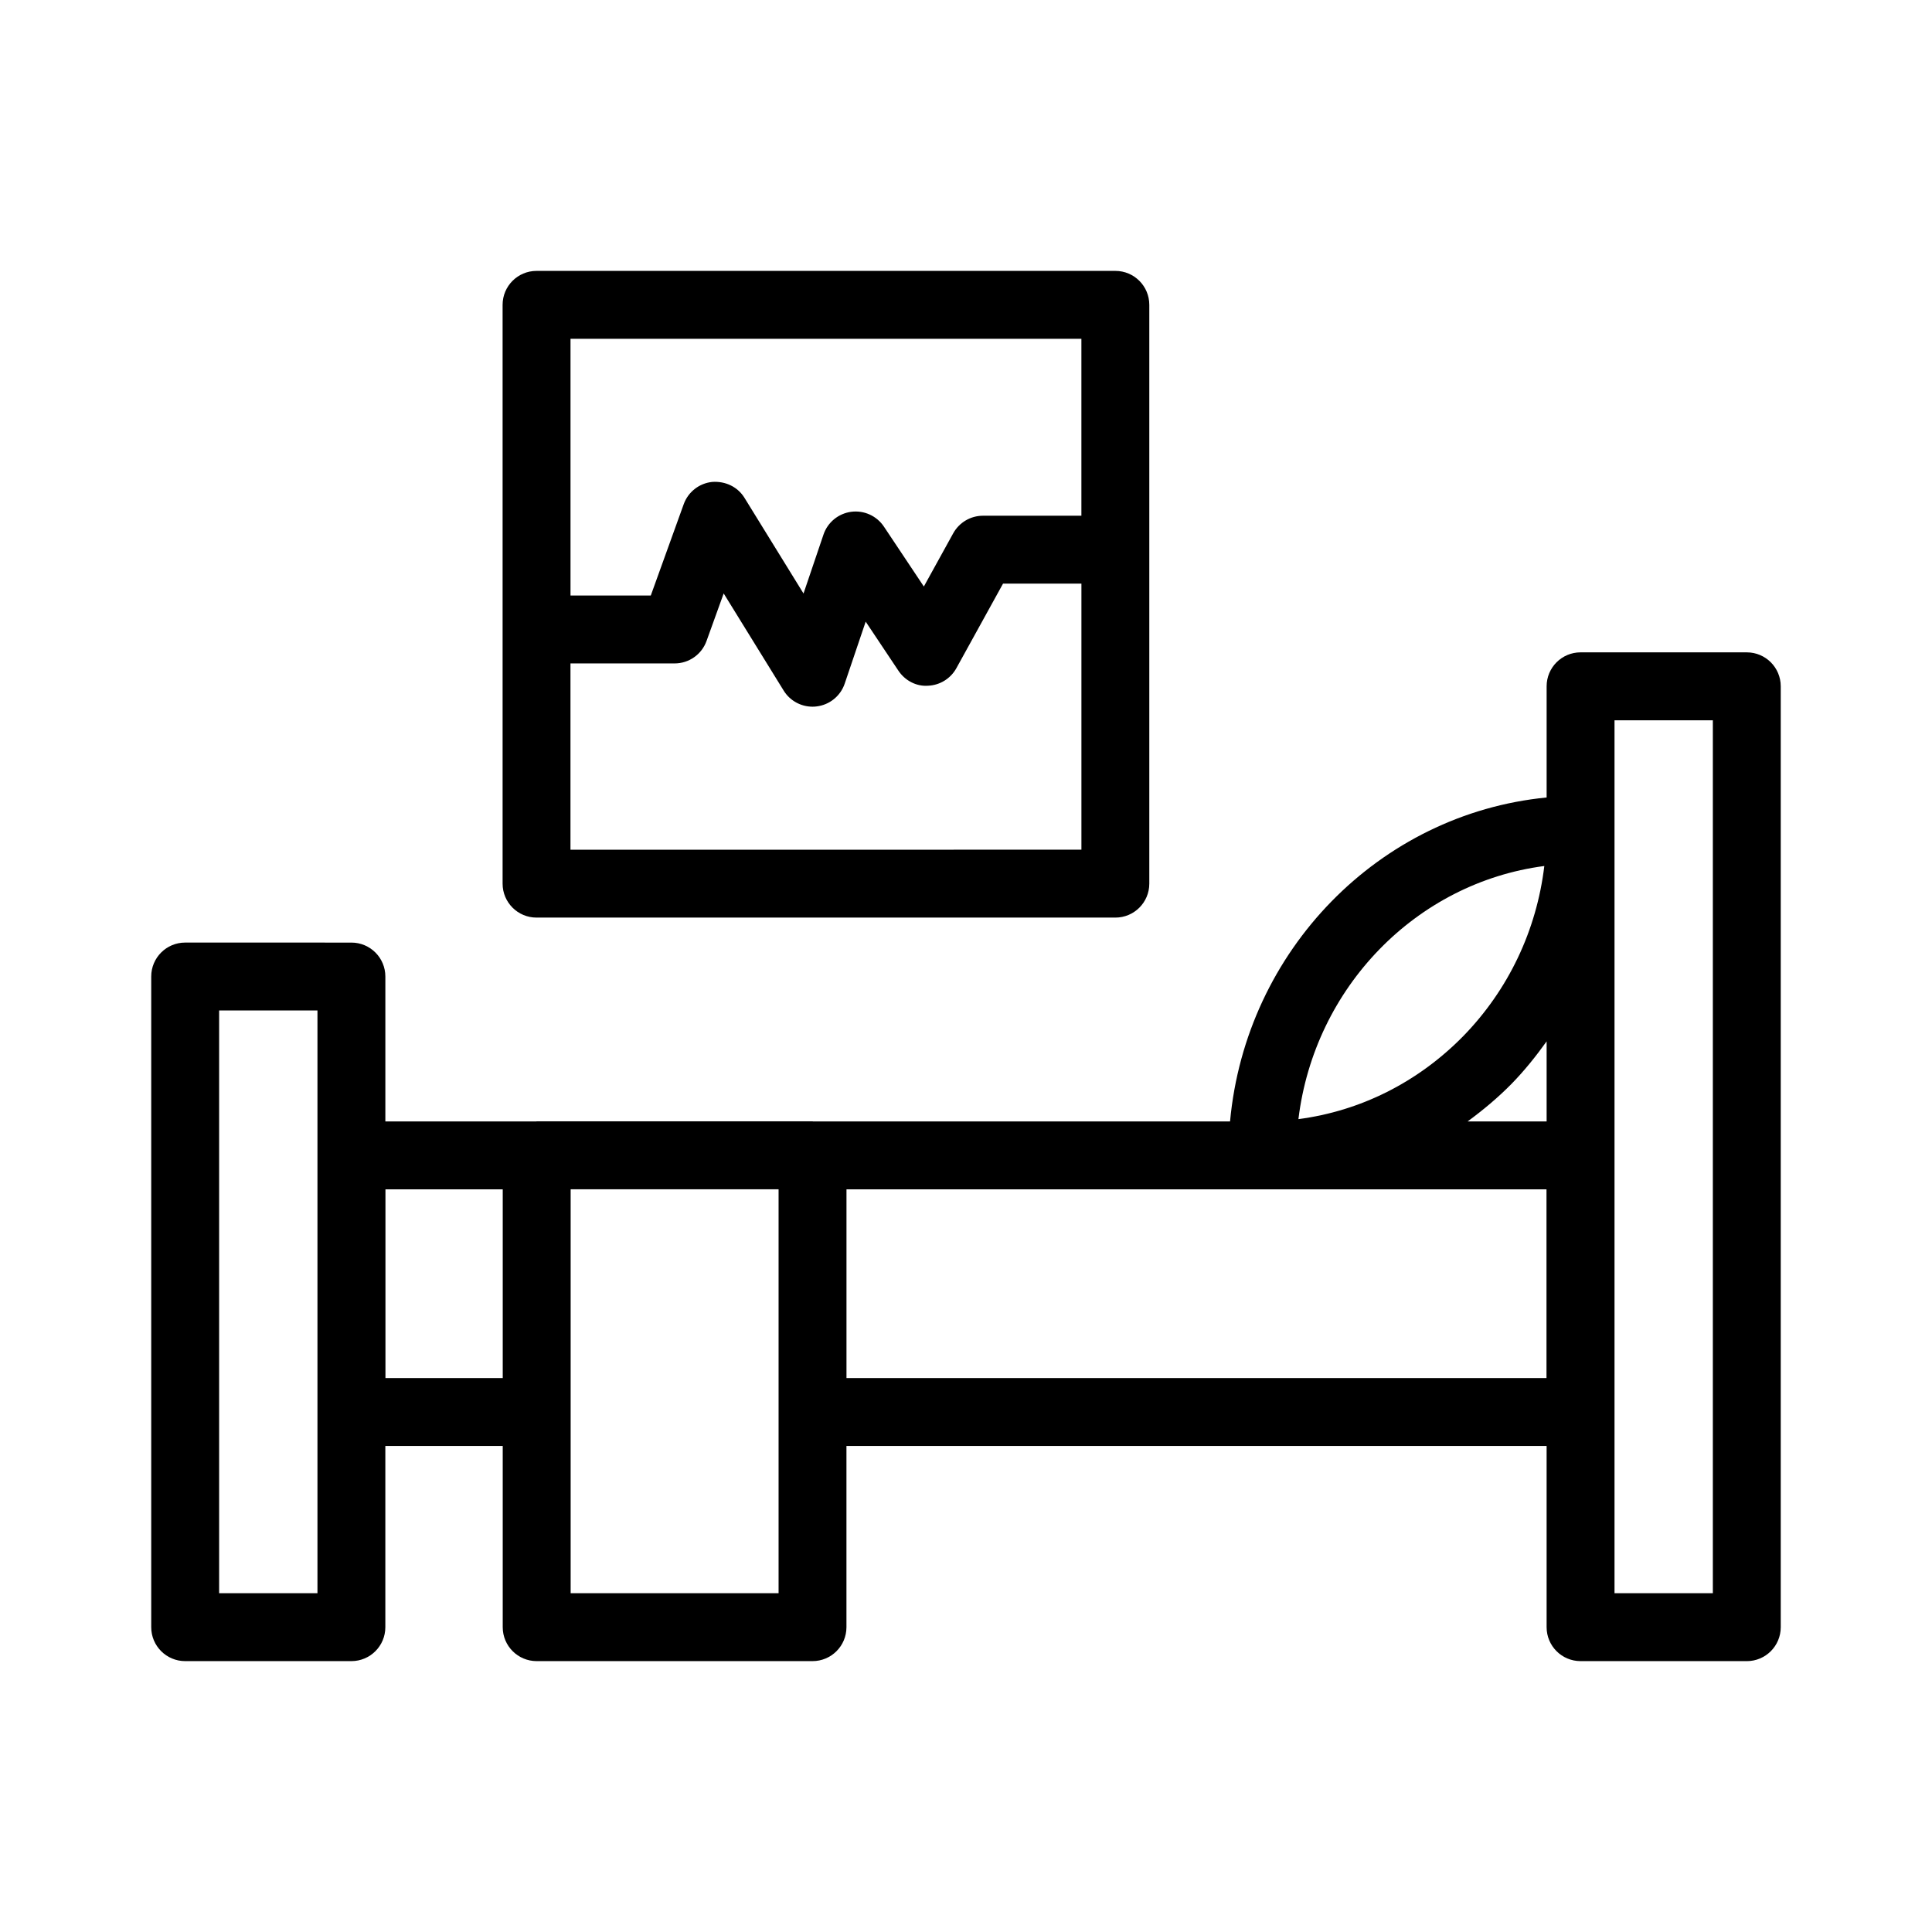
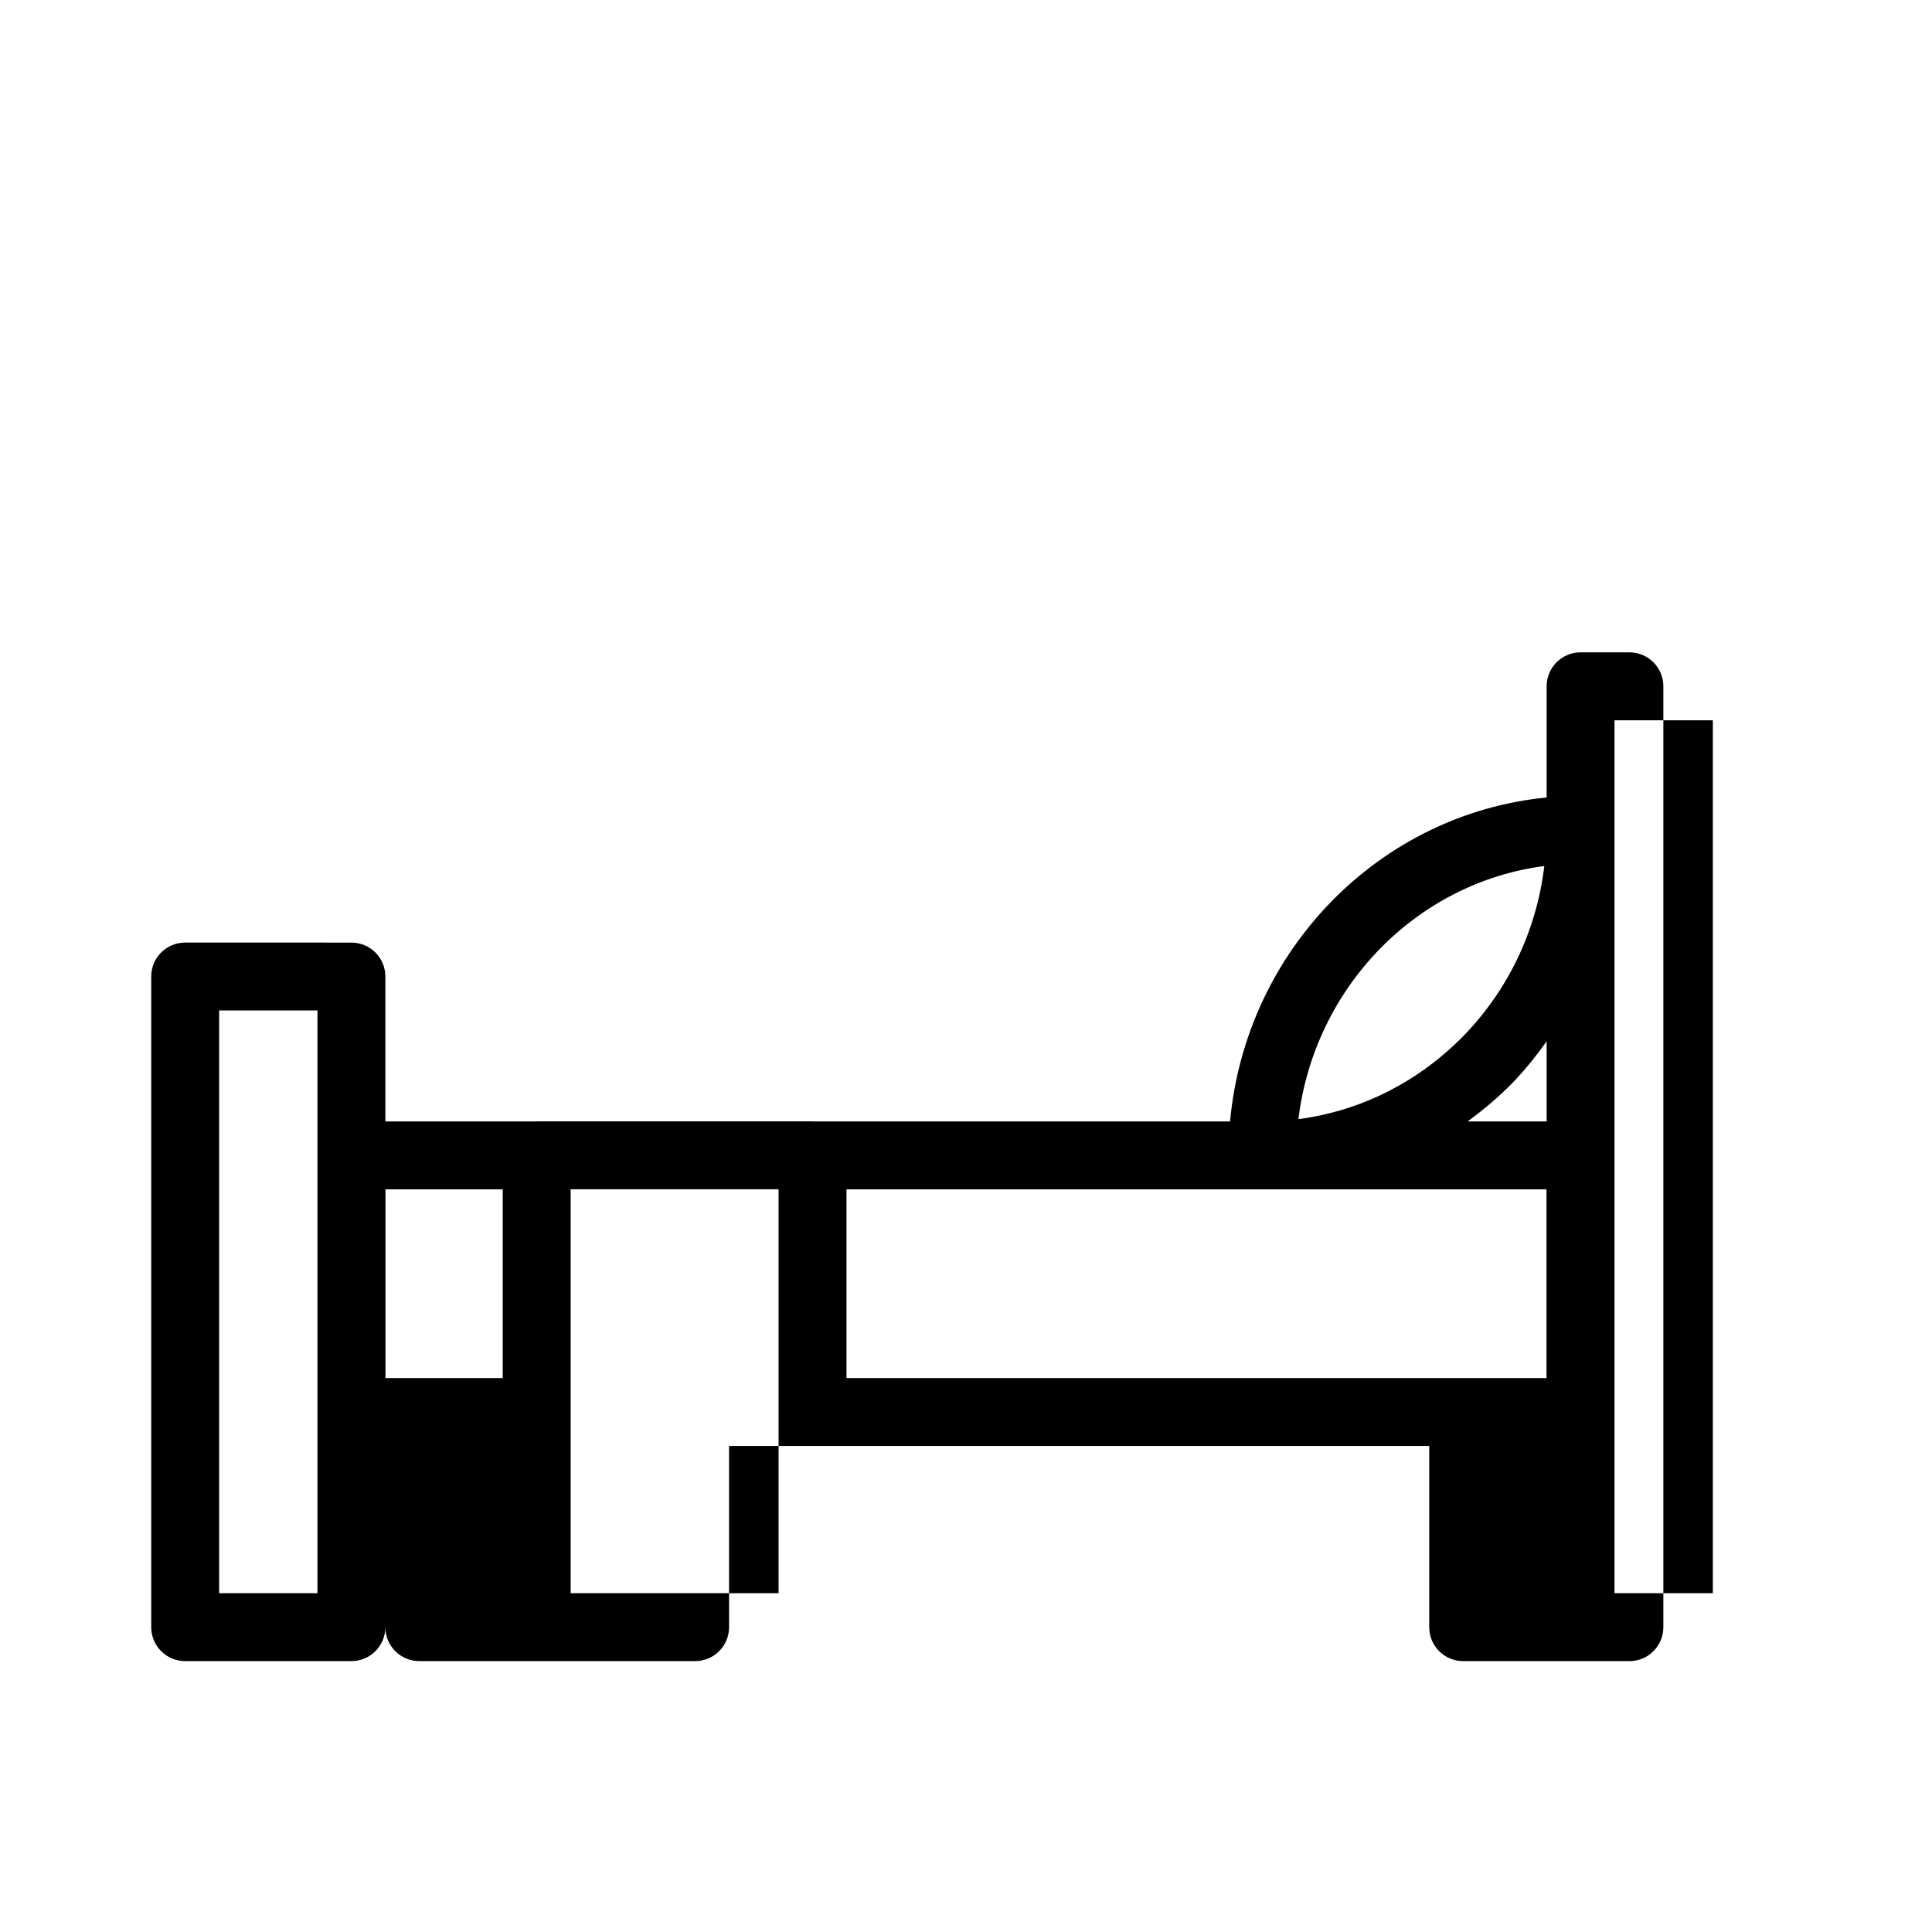
<svg xmlns="http://www.w3.org/2000/svg" fill="#000000" width="800px" height="800px" version="1.1" viewBox="144 144 512 512">
  <g>
-     <path d="m606.92 316.88h-44.051c-4.973 0-8.996 4.023-8.996 8.996v29.465c-44.355 4.34-79.719 40.516-83.898 85.848l-110.52 0.004c-0.047 0-0.086-0.027-0.129-0.027h-73.098c-0.047 0-0.086 0.027-0.129 0.027h-39.977v-38.402c0-4.973-4.023-8.996-8.996-8.996l-44.055-0.004c-4.973 0-8.996 4.023-8.996 8.996v172.43c0 4.973 4.023 8.996 8.996 8.996h44.051c4.973 0 8.996-4.023 8.996-8.996v-48.023h31.109v48.023c0 4.973 4.023 8.996 8.996 8.996h73.098c4.973 0 8.996-4.023 8.996-8.996v-48.023h185.55v48.023c0 4.973 4.023 8.996 8.996 8.996l44.055 0.004c4.973 0 8.996-4.023 8.996-8.996v-249.34c0-4.973-4.023-9-8.996-9zm-378.79 249.34h-26.059v-154.43h26.059zm325.13-192.72c-2.047 17.062-9.516 32.824-21.523 45.125-12 12.211-27.234 19.812-43.641 21.957 4.234-34.898 31.207-62.645 65.164-67.082zm-307.11 135.7v-50.016h31.082v50.016zm49.078 57.02v-107.04h55.105v107.04zm258.61-57.02h-185.51v-50.016h185.51zm-20.902-68.008c4.082-3.004 8.016-6.269 11.652-9.973 3.434-3.516 6.469-7.312 9.285-11.246v21.219zm64.988 125.03h-26.059v-231.34h26.059z" />
-     <path d="m286.19 215.79c-4.973 0-8.996 4.023-8.996 8.996v153.39c0 4.973 4.023 8.996 8.996 8.996h153.39c4.973 0 8.996-4.023 8.996-8.996v-153.39c0-4.973-4.023-8.996-8.996-8.996zm144.39 17.992v46.891h-26.086c-3.277 0-6.289 1.785-7.879 4.648l-7.785 14.109-10.586-15.875c-1.906-2.848-5.262-4.367-8.652-3.926-3.398 0.449-6.254 2.785-7.356 6.027l-5.297 15.629-15.637-25.34c-1.801-2.934-5.078-4.488-8.582-4.227-3.434 0.359-6.359 2.652-7.531 5.902l-8.723 24.195h-21.277v-68.035zm-135.4 135.4v-49.367h27.598c3.797 0 7.18-2.383 8.461-5.949l4.543-12.598 15.895 25.742c1.645 2.672 4.559 4.269 7.652 4.269 0.332 0 0.676-0.016 1.02-0.062 3.461-0.387 6.387-2.75 7.504-6.043l5.562-16.43 8.664 12.984c1.738 2.617 4.754 4.234 7.863 3.996 3.137-0.133 5.984-1.891 7.504-4.641l12.371-22.422h20.77v70.516z" />
+     <path d="m606.92 316.88h-44.051c-4.973 0-8.996 4.023-8.996 8.996v29.465c-44.355 4.34-79.719 40.516-83.898 85.848l-110.52 0.004c-0.047 0-0.086-0.027-0.129-0.027h-73.098c-0.047 0-0.086 0.027-0.129 0.027h-39.977v-38.402c0-4.973-4.023-8.996-8.996-8.996l-44.055-0.004c-4.973 0-8.996 4.023-8.996 8.996v172.43c0 4.973 4.023 8.996 8.996 8.996h44.051c4.973 0 8.996-4.023 8.996-8.996v-48.023v48.023c0 4.973 4.023 8.996 8.996 8.996h73.098c4.973 0 8.996-4.023 8.996-8.996v-48.023h185.55v48.023c0 4.973 4.023 8.996 8.996 8.996l44.055 0.004c4.973 0 8.996-4.023 8.996-8.996v-249.34c0-4.973-4.023-9-8.996-9zm-378.79 249.34h-26.059v-154.43h26.059zm325.13-192.72c-2.047 17.062-9.516 32.824-21.523 45.125-12 12.211-27.234 19.812-43.641 21.957 4.234-34.898 31.207-62.645 65.164-67.082zm-307.11 135.7v-50.016h31.082v50.016zm49.078 57.02v-107.04h55.105v107.04zm258.61-57.02h-185.51v-50.016h185.51zm-20.902-68.008c4.082-3.004 8.016-6.269 11.652-9.973 3.434-3.516 6.469-7.312 9.285-11.246v21.219zm64.988 125.03h-26.059v-231.34h26.059z" />
  </g>
</svg>